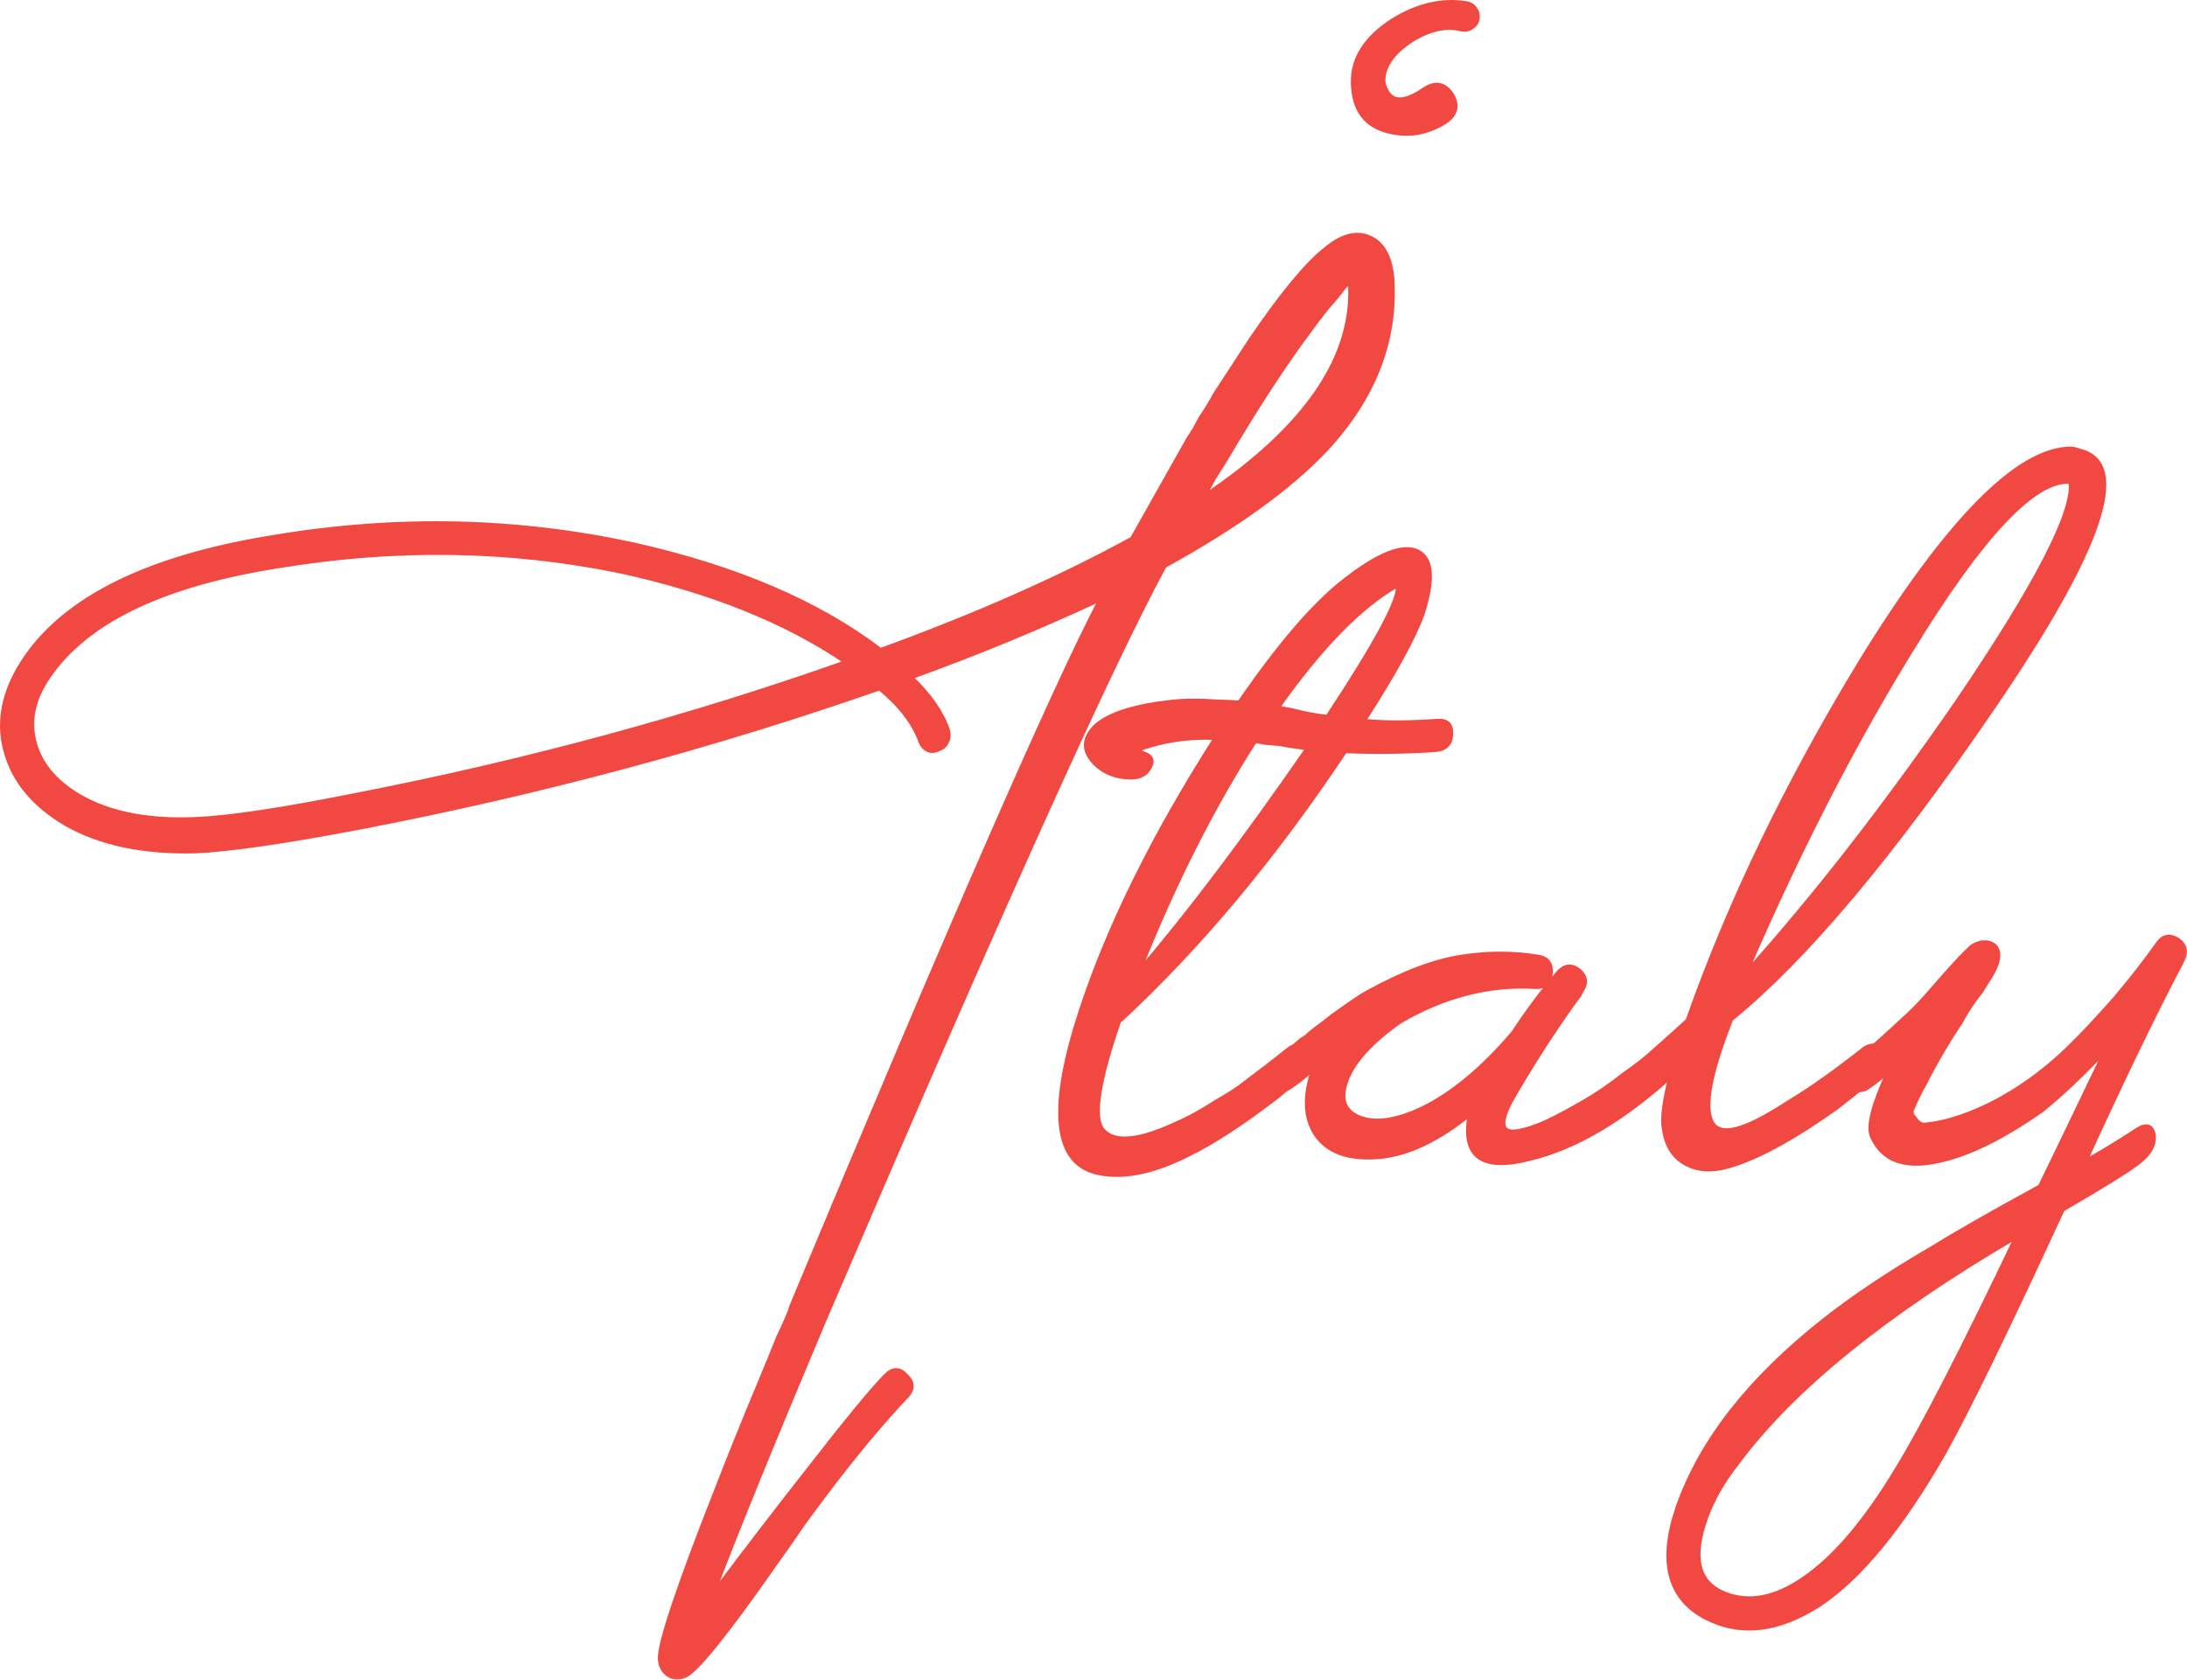
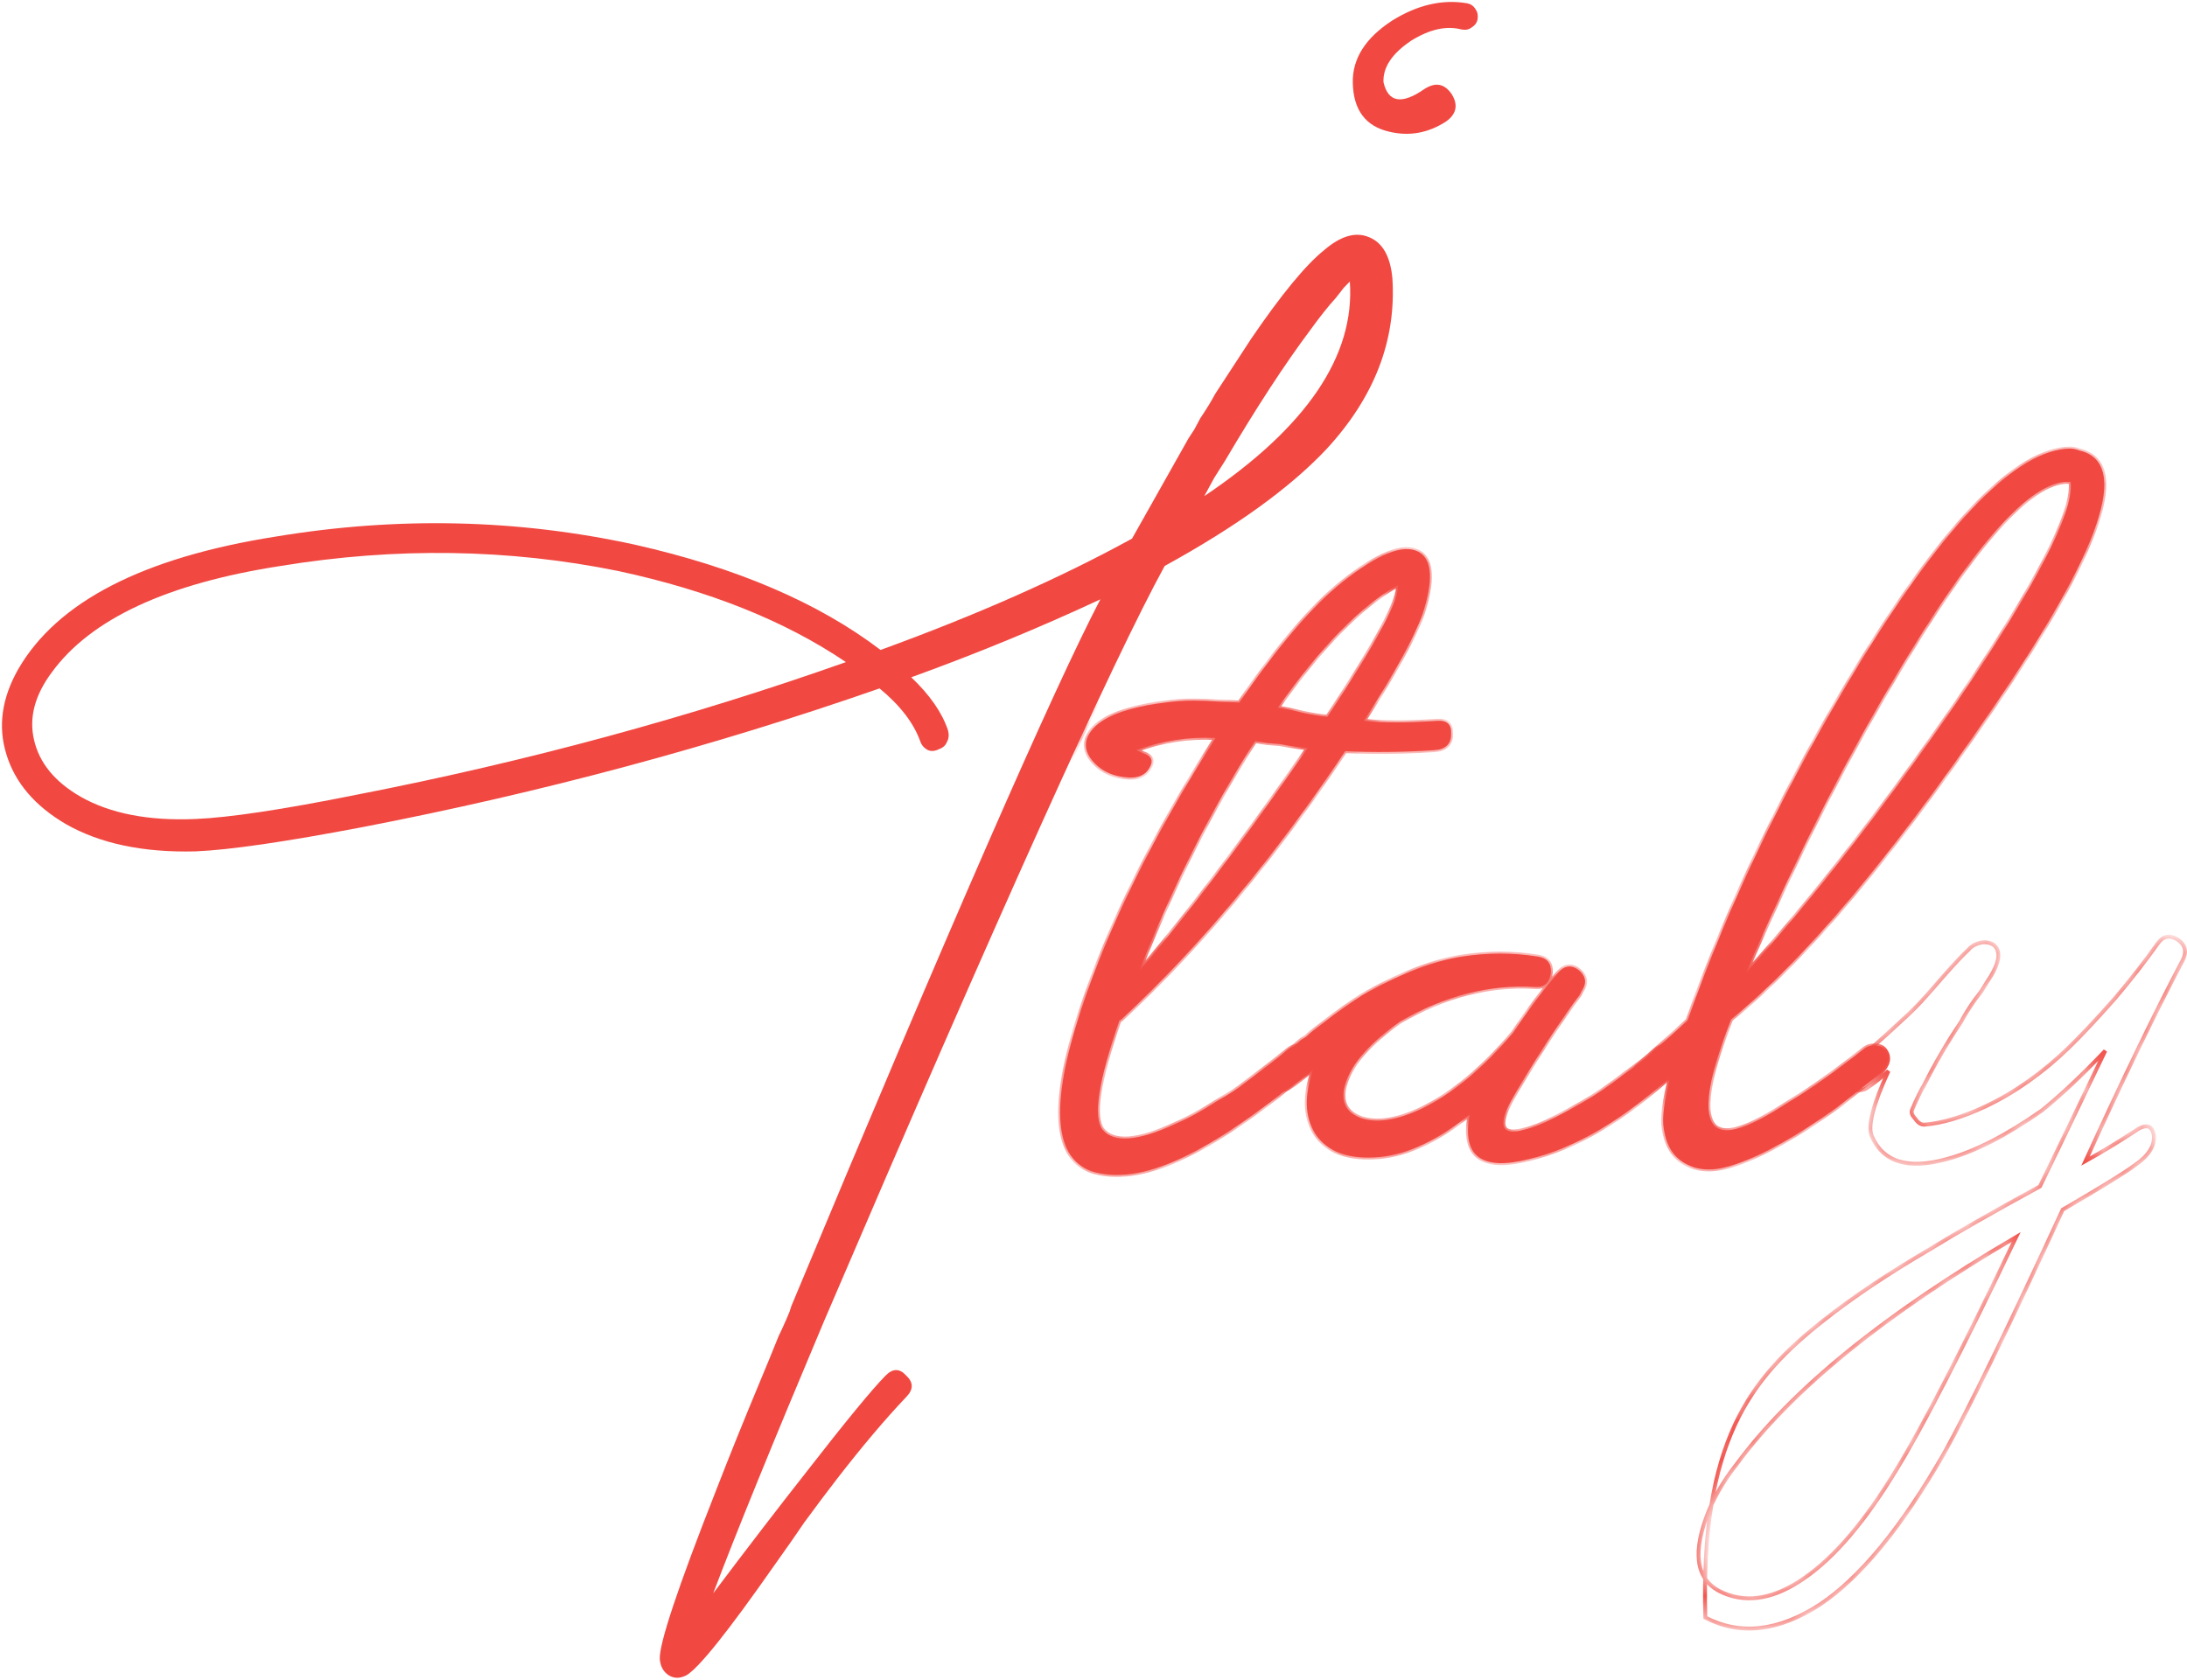
<svg xmlns="http://www.w3.org/2000/svg" viewBox="0 0 112.2 86.2" fill="none">
  <mask id="path-1-outside-1_843_1011" maskUnits="userSpaceOnUse" x="-3.601" y="-3.601" width="456.202" height="352.156" fill="black">
-     <rect fill="white" x="-0.9" y="-0.9" width="114" height="88" />
-     <path d="M67.93 12.838C68.777 12.111 69.538 11.886 70.216 12.163C70.927 12.44 71.333 13.15 71.435 14.292C71.638 17.478 70.503 20.404 68.032 23.07C66.169 25.044 63.41 27.035 59.752 29.044C57.078 33.926 51.253 46.842 42.28 67.791C39.639 74.059 37.743 78.716 36.592 81.763C38.285 79.512 39.893 77.417 41.417 75.478C43.381 72.951 44.718 71.323 45.429 70.596C45.802 70.215 46.157 70.215 46.496 70.596C46.868 70.942 46.868 71.306 46.496 71.687C45.412 72.829 44.227 74.232 42.94 75.894C42.432 76.552 41.874 77.296 41.264 78.127C40.892 78.681 40.384 79.409 39.741 80.309C37.37 83.702 35.863 85.589 35.22 85.97C34.882 86.144 34.577 86.144 34.306 85.97C34.035 85.797 33.882 85.52 33.849 85.139C33.815 84.343 34.78 81.451 36.744 76.465C37.387 74.803 38.149 72.916 39.029 70.804C39.334 70.076 39.639 69.332 39.944 68.57C40.079 68.293 40.215 67.999 40.35 67.687L40.503 67.324L40.604 67.012C48.731 47.517 54.013 35.432 56.451 30.758C53.336 32.212 50.102 33.545 46.75 34.757C47.698 35.657 48.324 36.558 48.629 37.458C48.697 37.7 48.68 37.908 48.578 38.081C48.511 38.254 48.375 38.375 48.172 38.445C47.969 38.549 47.783 38.566 47.613 38.497C47.41 38.393 47.275 38.237 47.207 38.029C46.868 37.094 46.174 36.194 45.124 35.328C36.592 38.306 27.754 40.678 18.611 42.444C14.615 43.206 11.754 43.621 10.027 43.691C7.352 43.76 5.134 43.293 3.374 42.288C1.782 41.353 0.766 40.159 0.326 38.704C-0.114 37.285 0.089 35.83 0.935 34.342C2.933 30.879 7.335 28.611 14.141 27.537C20.406 26.498 26.551 26.637 32.579 27.953C37.793 29.13 41.992 30.931 45.175 33.354C50.119 31.554 54.419 29.649 58.076 27.641L60.972 22.499L61.276 22.032L61.581 21.46C61.886 21.01 62.14 20.595 62.343 20.214C63.02 19.175 63.63 18.24 64.172 17.409C65.729 15.123 66.982 13.6 67.93 12.838ZM18.306 40.782C27.009 39.085 35.373 36.817 43.397 33.978C40.282 31.866 36.388 30.307 31.715 29.303C26.094 28.16 20.321 28.074 14.395 29.044C8.571 29.944 4.66 31.762 2.662 34.497C1.782 35.675 1.477 36.835 1.748 37.977C2.019 39.155 2.815 40.124 4.135 40.886C5.659 41.751 7.623 42.133 10.027 42.029C11.754 41.959 14.514 41.544 18.306 40.782ZM75.244 0.165C75.447 0.199 75.6 0.303 75.701 0.476C75.803 0.615 75.837 0.788 75.803 0.996C75.769 1.169 75.667 1.307 75.498 1.411C75.363 1.515 75.193 1.55 74.99 1.515C74.211 1.307 73.348 1.498 72.4 2.086C71.418 2.744 70.944 3.454 70.977 4.216C71.215 5.255 71.909 5.376 73.06 4.58C73.636 4.199 74.11 4.285 74.482 4.839C74.821 5.393 74.719 5.861 74.178 6.242C73.263 6.83 72.298 7.003 71.282 6.761C70.063 6.484 69.437 5.653 69.403 4.268C69.369 3.021 70.046 1.948 71.435 1.048C72.721 0.251 73.991 -0.043 75.244 0.165ZM61.784 25.46C67.033 21.928 69.522 18.257 69.251 14.448C69.149 14.552 69.048 14.656 68.946 14.76C68.81 14.933 68.675 15.106 68.54 15.279C68.133 15.729 67.693 16.283 67.219 16.941C65.898 18.707 64.442 20.941 62.851 23.642L62.292 24.525L61.784 25.46Z" />
    <path d="M73.738 36.99C74.245 36.956 74.482 37.181 74.448 37.666C74.448 38.185 74.161 38.462 73.585 38.497C71.994 38.601 70.47 38.618 69.014 38.549C65.391 43.985 61.564 48.573 57.535 52.313C57.501 52.348 57.467 52.365 57.433 52.365C56.35 55.481 56.062 57.351 56.57 57.974C57.145 58.667 58.398 58.563 60.328 57.663C60.972 57.386 61.666 57.005 62.411 56.52C62.716 56.347 63.003 56.174 63.274 56.001L63.579 55.793L63.782 55.637C64.663 54.979 65.424 54.39 66.068 53.871C66.271 53.698 66.508 53.629 66.779 53.663C67.016 53.663 67.185 53.75 67.287 53.923C67.524 54.269 67.439 54.65 67.033 55.066C66.66 55.343 66.169 55.741 65.56 56.26C63.765 57.645 62.225 58.649 60.938 59.273C59.076 60.208 57.484 60.502 56.163 60.156C54.064 59.567 53.827 56.797 55.452 51.845C56.875 47.517 59.177 42.86 62.36 37.873C60.972 37.804 59.617 38.012 58.297 38.497C58.364 38.531 58.483 38.583 58.652 38.653C59.093 38.791 59.194 39.051 58.957 39.431C58.754 39.778 58.398 39.934 57.89 39.899C57.179 39.864 56.604 39.622 56.163 39.172C55.757 38.756 55.622 38.341 55.757 37.925C55.994 37.233 56.773 36.713 58.093 36.367C58.601 36.229 59.16 36.125 59.77 36.055C60.244 35.986 60.735 35.952 61.243 35.952C61.649 35.952 62.072 35.969 62.513 36.004C62.817 36.004 63.173 36.021 63.579 36.055C65.577 33.147 67.338 31.086 68.861 29.874C70.69 28.42 71.994 27.901 72.772 28.316C73.483 28.697 73.551 29.771 72.976 31.537C72.535 32.748 71.536 34.566 69.979 36.99C70.995 37.094 72.247 37.094 73.738 36.99ZM71.706 30.03C69.81 31.104 67.761 33.199 65.56 36.315L66.169 36.419L66.83 36.575C67.304 36.679 67.727 36.748 68.1 36.783C70.639 32.939 71.841 30.688 71.706 30.03ZM58.449 49.82C60.921 46.946 63.799 43.137 67.084 38.393C66.677 38.358 66.203 38.289 65.662 38.185L65.001 38.133L64.392 38.029C62.191 41.457 60.21 45.387 58.449 49.82Z" />
    <path d="M86.168 53.923C86.405 54.269 86.32 54.65 85.914 55.066C83.306 57.455 80.817 58.927 78.447 59.481C76.009 60.104 74.993 59.342 75.4 57.195C73.774 58.511 72.234 59.238 70.778 59.377C69.186 59.515 68.086 59.117 67.476 58.182C66.934 57.316 66.901 56.208 67.375 54.858C66.867 55.308 66.443 55.637 66.105 55.845C65.969 55.914 65.817 55.949 65.648 55.949C65.478 55.914 65.326 55.827 65.191 55.689C65.055 55.55 65.004 55.377 65.038 55.17C65.072 54.996 65.157 54.841 65.292 54.702C65.394 54.598 65.58 54.425 65.851 54.183L66.054 53.975L66.257 53.819C66.427 53.646 66.596 53.49 66.765 53.352C66.833 53.317 66.918 53.265 67.019 53.196C67.121 53.092 67.239 52.988 67.375 52.884C67.747 52.607 68.086 52.348 68.39 52.105C69.305 51.447 69.897 51.049 70.168 50.91C71.997 49.906 73.605 49.3 74.993 49.092C76.314 48.885 77.618 48.885 78.904 49.092C79.378 49.162 79.598 49.439 79.565 49.924C79.497 50.443 79.226 50.685 78.752 50.651C76.416 50.512 74.113 51.101 71.844 52.417C70.321 53.49 69.389 54.529 69.051 55.533C68.746 56.433 68.983 57.039 69.762 57.351C70.574 57.663 71.641 57.507 72.962 56.883C74.519 56.122 76.077 54.823 77.635 52.988C78.413 51.811 79.192 50.772 79.971 49.872C80.31 49.525 80.665 49.508 81.038 49.82C81.376 50.131 81.41 50.478 81.139 50.858L81.038 51.066C80.665 51.551 80.123 52.33 79.412 53.404C78.566 54.719 77.922 55.775 77.482 56.572C76.839 57.819 77.076 58.286 78.193 57.974C78.633 57.871 79.158 57.663 79.768 57.351C80.242 57.109 80.716 56.849 81.19 56.572C81.867 56.191 82.578 55.706 83.323 55.118C83.628 54.91 83.933 54.685 84.237 54.442C84.475 54.269 84.712 54.079 84.949 53.871C85.152 53.698 85.372 53.629 85.609 53.663C85.846 53.663 86.032 53.75 86.168 53.923Z" />
    <path d="M95.568 53.871C95.771 53.698 95.991 53.629 96.228 53.663C96.465 53.663 96.634 53.75 96.736 53.923C96.973 54.269 96.888 54.65 96.482 55.066L94.247 56.832C92.215 58.286 90.489 59.255 89.066 59.74C88.084 60.087 87.272 60.104 86.628 59.792C85.917 59.481 85.494 58.857 85.358 57.922C85.257 57.403 85.375 56.485 85.714 55.17L84.851 55.845C84.715 55.914 84.563 55.949 84.394 55.949C84.19 55.914 84.021 55.827 83.886 55.689C83.784 55.55 83.75 55.377 83.784 55.17C83.818 54.996 83.886 54.841 83.987 54.702C84.089 54.598 84.394 54.321 84.901 53.871C85.172 53.629 85.426 53.404 85.663 53.196C85.968 52.919 86.273 52.642 86.578 52.365C88.711 46.305 91.674 40.159 95.466 33.926C99.902 26.723 103.474 23.088 106.183 23.018C106.353 23.018 106.522 23.053 106.691 23.122C109.332 23.746 107.842 28.16 102.221 36.367C97.074 43.916 92.605 49.231 88.812 52.313C88.304 53.629 87.966 54.685 87.797 55.481C87.559 56.624 87.61 57.386 87.949 57.767C88.254 58.078 88.795 58.078 89.574 57.767C90.116 57.559 90.895 57.126 91.911 56.468C92.893 55.879 94.112 55.014 95.568 53.871ZM106.234 24.732C104.405 24.559 101.663 27.468 98.006 33.458C95.026 38.306 92.215 43.795 89.574 49.924C93.096 46.011 96.719 41.353 100.444 35.952C104.439 30.065 106.37 26.343 106.234 24.784V24.732Z" />
    <path d="M109.48 58.078C110.056 57.663 110.394 57.715 110.496 58.234C110.564 58.788 110.242 59.307 109.531 59.792C109.023 60.173 107.787 60.935 105.823 62.078C103.013 68.172 100.981 72.345 99.728 74.595C97.561 78.37 95.445 80.949 93.379 82.334C91.246 83.72 89.282 83.944 87.487 83.01C85.591 82.005 85.117 80.118 86.065 77.348C87.25 73.955 89.756 70.752 93.582 67.739C95.072 66.562 96.884 65.35 99.017 64.103C100.304 63.307 102.183 62.233 104.655 60.883C105.265 59.637 106.382 57.316 108.007 53.923C106.822 55.17 105.739 56.191 104.757 56.987C102.928 58.269 101.303 59.1 99.881 59.481C97.883 60.035 96.596 59.637 96.02 58.286C95.817 57.767 96.105 56.659 96.884 54.962C96.545 55.273 96.173 55.568 95.766 55.845C95.665 55.914 95.513 55.949 95.309 55.949C95.14 55.914 94.988 55.827 94.852 55.689C94.751 55.55 94.717 55.36 94.751 55.118C94.784 54.944 94.852 54.806 94.954 54.702C95.055 54.598 95.394 54.304 95.97 53.819C96.241 53.577 96.511 53.334 96.782 53.092C97.121 52.78 97.459 52.469 97.798 52.157C98.137 51.845 98.475 51.499 98.814 51.118L99.271 50.599L99.678 50.131C100.321 49.404 100.761 48.937 100.998 48.729C101.134 48.556 101.354 48.435 101.658 48.365C101.929 48.331 102.149 48.383 102.319 48.521C102.691 48.867 102.556 49.508 101.912 50.443L101.658 50.858L101.303 51.326C101.032 51.707 100.795 52.088 100.592 52.469C99.914 53.473 99.288 54.546 98.712 55.689C98.645 55.793 98.56 55.949 98.459 56.156C98.323 56.433 98.204 56.693 98.103 56.935C98.035 57.074 98.086 57.23 98.255 57.403C98.391 57.611 98.543 57.715 98.712 57.715C99.627 57.645 100.676 57.334 101.862 56.78C103.385 56.053 104.807 55.048 106.128 53.767C106.771 53.144 107.567 52.296 108.515 51.222C109.362 50.218 110.09 49.283 110.699 48.417C110.97 48.036 111.309 47.967 111.715 48.21C112.121 48.486 112.206 48.85 111.969 49.3C110.581 51.932 108.922 55.36 106.992 59.585C107.804 59.134 108.634 58.632 109.48 58.078ZM92.567 80.984C94.124 79.911 95.699 78.058 97.29 75.426C98.611 73.279 100.659 69.297 103.436 63.48C96.698 67.428 91.923 71.306 89.113 75.115C88.402 76.015 87.877 76.933 87.538 77.867C86.793 79.911 87.098 81.209 88.452 81.763C89.705 82.282 91.077 82.023 92.567 80.984Z" />
  </mask>
  <path d="M67.93 12.838C68.777 12.111 69.538 11.886 70.216 12.163C70.927 12.44 71.333 13.15 71.435 14.292C71.638 17.478 70.503 20.404 68.032 23.07C66.169 25.044 63.41 27.035 59.752 29.044C57.078 33.926 51.253 46.842 42.28 67.791C39.639 74.059 37.743 78.716 36.592 81.763C38.285 79.512 39.893 77.417 41.417 75.478C43.381 72.951 44.718 71.323 45.429 70.596C45.802 70.215 46.157 70.215 46.496 70.596C46.868 70.942 46.868 71.306 46.496 71.687C45.412 72.829 44.227 74.232 42.94 75.894C42.432 76.552 41.874 77.296 41.264 78.127C40.892 78.681 40.384 79.409 39.741 80.309C37.37 83.702 35.863 85.589 35.22 85.97C34.882 86.144 34.577 86.144 34.306 85.97C34.035 85.797 33.882 85.52 33.849 85.139C33.815 84.343 34.78 81.451 36.744 76.465C37.387 74.803 38.149 72.916 39.029 70.804C39.334 70.076 39.639 69.332 39.944 68.57C40.079 68.293 40.215 67.999 40.35 67.687L40.503 67.324L40.604 67.012C48.731 47.517 54.013 35.432 56.451 30.758C53.336 32.212 50.102 33.545 46.75 34.757C47.698 35.657 48.324 36.558 48.629 37.458C48.697 37.7 48.68 37.908 48.578 38.081C48.511 38.254 48.375 38.375 48.172 38.445C47.969 38.549 47.783 38.566 47.613 38.497C47.41 38.393 47.275 38.237 47.207 38.029C46.868 37.094 46.174 36.194 45.124 35.328C36.592 38.306 27.754 40.678 18.611 42.444C14.615 43.206 11.754 43.621 10.027 43.691C7.352 43.76 5.134 43.293 3.374 42.288C1.782 41.353 0.766 40.159 0.326 38.704C-0.114 37.285 0.089 35.83 0.935 34.342C2.933 30.879 7.335 28.611 14.141 27.537C20.406 26.498 26.551 26.637 32.579 27.953C37.793 29.13 41.992 30.931 45.175 33.354C50.119 31.554 54.419 29.649 58.076 27.641L60.972 22.499L61.276 22.032L61.581 21.46C61.886 21.01 62.14 20.595 62.343 20.214C63.02 19.175 63.63 18.24 64.172 17.409C65.729 15.123 66.982 13.6 67.93 12.838ZM18.306 40.782C27.009 39.085 35.373 36.817 43.397 33.978C40.282 31.866 36.388 30.307 31.715 29.303C26.094 28.16 20.321 28.074 14.395 29.044C8.571 29.944 4.66 31.762 2.662 34.497C1.782 35.675 1.477 36.835 1.748 37.977C2.019 39.155 2.815 40.124 4.135 40.886C5.659 41.751 7.623 42.133 10.027 42.029C11.754 41.959 14.514 41.544 18.306 40.782ZM75.244 0.165C75.447 0.199 75.6 0.303 75.701 0.476C75.803 0.615 75.837 0.788 75.803 0.996C75.769 1.169 75.667 1.307 75.498 1.411C75.363 1.515 75.193 1.55 74.99 1.515C74.211 1.307 73.348 1.498 72.4 2.086C71.418 2.744 70.944 3.454 70.977 4.216C71.215 5.255 71.909 5.376 73.06 4.58C73.636 4.199 74.11 4.285 74.482 4.839C74.821 5.393 74.719 5.861 74.178 6.242C73.263 6.83 72.298 7.003 71.282 6.761C70.063 6.484 69.437 5.653 69.403 4.268C69.369 3.021 70.046 1.948 71.435 1.048C72.721 0.251 73.991 -0.043 75.244 0.165ZM61.784 25.46C67.033 21.928 69.522 18.257 69.251 14.448C69.149 14.552 69.048 14.656 68.946 14.76C68.81 14.933 68.675 15.106 68.54 15.279C68.133 15.729 67.693 16.283 67.219 16.941C65.898 18.707 64.442 20.941 62.851 23.642L62.292 24.525L61.784 25.46Z" fill="#F14942" />
  <path d="M73.738 36.99C74.245 36.956 74.482 37.181 74.448 37.666C74.448 38.185 74.161 38.462 73.585 38.497C71.994 38.601 70.47 38.618 69.014 38.549C65.391 43.985 61.564 48.573 57.535 52.313C57.501 52.348 57.467 52.365 57.433 52.365C56.35 55.481 56.062 57.351 56.57 57.974C57.145 58.667 58.398 58.563 60.328 57.663C60.972 57.386 61.666 57.005 62.411 56.52C62.716 56.347 63.003 56.174 63.274 56.001L63.579 55.793L63.782 55.637C64.663 54.979 65.424 54.39 66.068 53.871C66.271 53.698 66.508 53.629 66.779 53.663C67.016 53.663 67.185 53.75 67.287 53.923C67.524 54.269 67.439 54.65 67.033 55.066C66.66 55.343 66.169 55.741 65.56 56.26C63.765 57.645 62.225 58.649 60.938 59.273C59.076 60.208 57.484 60.502 56.163 60.156C54.064 59.567 53.827 56.797 55.452 51.845C56.875 47.517 59.177 42.86 62.36 37.873C60.972 37.804 59.617 38.012 58.297 38.497C58.364 38.531 58.483 38.583 58.652 38.653C59.093 38.791 59.194 39.051 58.957 39.431C58.754 39.778 58.398 39.934 57.89 39.899C57.179 39.864 56.604 39.622 56.163 39.172C55.757 38.756 55.622 38.341 55.757 37.925C55.994 37.233 56.773 36.713 58.093 36.367C58.601 36.229 59.16 36.125 59.77 36.055C60.244 35.986 60.735 35.952 61.243 35.952C61.649 35.952 62.072 35.969 62.513 36.004C62.817 36.004 63.173 36.021 63.579 36.055C65.577 33.147 67.338 31.086 68.861 29.874C70.69 28.42 71.994 27.901 72.772 28.316C73.483 28.697 73.551 29.771 72.976 31.537C72.535 32.748 71.536 34.566 69.979 36.99C70.995 37.094 72.247 37.094 73.738 36.99ZM71.706 30.03C69.81 31.104 67.761 33.199 65.56 36.315L66.169 36.419L66.83 36.575C67.304 36.679 67.727 36.748 68.1 36.783C70.639 32.939 71.841 30.688 71.706 30.03ZM58.449 49.82C60.921 46.946 63.799 43.137 67.084 38.393C66.677 38.358 66.203 38.289 65.662 38.185L65.001 38.133L64.392 38.029C62.191 41.457 60.21 45.387 58.449 49.82Z" fill="#F14942" />
  <path d="M86.168 53.923C86.405 54.269 86.32 54.65 85.914 55.066C83.306 57.455 80.817 58.927 78.447 59.481C76.009 60.104 74.993 59.342 75.4 57.195C73.774 58.511 72.234 59.238 70.778 59.377C69.186 59.515 68.086 59.117 67.476 58.182C66.934 57.316 66.901 56.208 67.375 54.858C66.867 55.308 66.443 55.637 66.105 55.845C65.969 55.914 65.817 55.949 65.648 55.949C65.478 55.914 65.326 55.827 65.191 55.689C65.055 55.55 65.004 55.377 65.038 55.17C65.072 54.996 65.157 54.841 65.292 54.702C65.394 54.598 65.58 54.425 65.851 54.183L66.054 53.975L66.257 53.819C66.427 53.646 66.596 53.49 66.765 53.352C66.833 53.317 66.918 53.265 67.019 53.196C67.121 53.092 67.239 52.988 67.375 52.884C67.747 52.607 68.086 52.348 68.39 52.105C69.305 51.447 69.897 51.049 70.168 50.91C71.997 49.906 73.605 49.3 74.993 49.092C76.314 48.885 77.618 48.885 78.904 49.092C79.378 49.162 79.598 49.439 79.565 49.924C79.497 50.443 79.226 50.685 78.752 50.651C76.416 50.512 74.113 51.101 71.844 52.417C70.321 53.49 69.389 54.529 69.051 55.533C68.746 56.433 68.983 57.039 69.762 57.351C70.574 57.663 71.641 57.507 72.962 56.883C74.519 56.122 76.077 54.823 77.635 52.988C78.413 51.811 79.192 50.772 79.971 49.872C80.31 49.525 80.665 49.508 81.038 49.82C81.376 50.131 81.41 50.478 81.139 50.858L81.038 51.066C80.665 51.551 80.123 52.33 79.412 53.404C78.566 54.719 77.922 55.775 77.482 56.572C76.839 57.819 77.076 58.286 78.193 57.974C78.633 57.871 79.158 57.663 79.768 57.351C80.242 57.109 80.716 56.849 81.19 56.572C81.867 56.191 82.578 55.706 83.323 55.118C83.628 54.91 83.933 54.685 84.237 54.442C84.475 54.269 84.712 54.079 84.949 53.871C85.152 53.698 85.372 53.629 85.609 53.663C85.846 53.663 86.032 53.75 86.168 53.923Z" fill="#F14942" />
  <path d="M95.568 53.871C95.771 53.698 95.991 53.629 96.228 53.663C96.465 53.663 96.634 53.75 96.736 53.923C96.973 54.269 96.888 54.65 96.482 55.066L94.247 56.832C92.215 58.286 90.489 59.255 89.066 59.74C88.084 60.087 87.272 60.104 86.628 59.792C85.917 59.481 85.494 58.857 85.358 57.922C85.257 57.403 85.375 56.485 85.714 55.17L84.851 55.845C84.715 55.914 84.563 55.949 84.394 55.949C84.19 55.914 84.021 55.827 83.886 55.689C83.784 55.55 83.75 55.377 83.784 55.17C83.818 54.996 83.886 54.841 83.987 54.702C84.089 54.598 84.394 54.321 84.901 53.871C85.172 53.629 85.426 53.404 85.663 53.196C85.968 52.919 86.273 52.642 86.578 52.365C88.711 46.305 91.674 40.159 95.466 33.926C99.902 26.723 103.474 23.088 106.183 23.018C106.353 23.018 106.522 23.053 106.691 23.122C109.332 23.746 107.842 28.16 102.221 36.367C97.074 43.916 92.605 49.231 88.812 52.313C88.304 53.629 87.966 54.685 87.797 55.481C87.559 56.624 87.61 57.386 87.949 57.767C88.254 58.078 88.795 58.078 89.574 57.767C90.116 57.559 90.895 57.126 91.911 56.468C92.893 55.879 94.112 55.014 95.568 53.871ZM106.234 24.732C104.405 24.559 101.663 27.468 98.006 33.458C95.026 38.306 92.215 43.795 89.574 49.924C93.096 46.011 96.719 41.353 100.444 35.952C104.439 30.065 106.37 26.343 106.234 24.784V24.732Z" fill="#F14942" />
-   <path d="M109.48 58.078C110.056 57.663 110.394 57.715 110.496 58.234C110.564 58.788 110.242 59.307 109.531 59.792C109.023 60.173 107.787 60.935 105.823 62.078C103.013 68.172 100.981 72.345 99.728 74.595C97.561 78.37 95.445 80.949 93.379 82.334C91.246 83.72 89.282 83.944 87.487 83.01C85.591 82.005 85.117 80.118 86.065 77.348C87.25 73.955 89.756 70.752 93.582 67.739C95.072 66.562 96.884 65.35 99.017 64.103C100.304 63.307 102.183 62.233 104.655 60.883C105.265 59.637 106.382 57.316 108.007 53.923C106.822 55.17 105.739 56.191 104.757 56.987C102.928 58.269 101.303 59.1 99.881 59.481C97.883 60.035 96.596 59.637 96.02 58.286C95.817 57.767 96.105 56.659 96.884 54.962C96.545 55.273 96.173 55.568 95.766 55.845C95.665 55.914 95.513 55.949 95.309 55.949C95.14 55.914 94.988 55.827 94.852 55.689C94.751 55.55 94.717 55.36 94.751 55.118C94.784 54.944 94.852 54.806 94.954 54.702C95.055 54.598 95.394 54.304 95.97 53.819C96.241 53.577 96.511 53.334 96.782 53.092C97.121 52.78 97.459 52.469 97.798 52.157C98.137 51.845 98.475 51.499 98.814 51.118L99.271 50.599L99.678 50.131C100.321 49.404 100.761 48.937 100.998 48.729C101.134 48.556 101.354 48.435 101.658 48.365C101.929 48.331 102.149 48.383 102.319 48.521C102.691 48.867 102.556 49.508 101.912 50.443L101.658 50.858L101.303 51.326C101.032 51.707 100.795 52.088 100.592 52.469C99.914 53.473 99.288 54.546 98.712 55.689C98.645 55.793 98.56 55.949 98.459 56.156C98.323 56.433 98.204 56.693 98.103 56.935C98.035 57.074 98.086 57.23 98.255 57.403C98.391 57.611 98.543 57.715 98.712 57.715C99.627 57.645 100.676 57.334 101.862 56.78C103.385 56.053 104.807 55.048 106.128 53.767C106.771 53.144 107.567 52.296 108.515 51.222C109.362 50.218 110.09 49.283 110.699 48.417C110.97 48.036 111.309 47.967 111.715 48.21C112.121 48.486 112.206 48.85 111.969 49.3C110.581 51.932 108.922 55.36 106.992 59.585C107.804 59.134 108.634 58.632 109.48 58.078ZM92.567 80.984C94.124 79.911 95.699 78.058 97.29 75.426C98.611 73.279 100.659 69.297 103.436 63.48C96.698 67.428 91.923 71.306 89.113 75.115C88.402 76.015 87.877 76.933 87.538 77.867C86.793 79.911 87.098 81.209 88.452 81.763C89.705 82.282 91.077 82.023 92.567 80.984Z" fill="#F14942" />
  <path d="M67.93 12.838C68.777 12.111 69.538 11.886 70.216 12.163C70.927 12.44 71.333 13.15 71.435 14.292C71.638 17.478 70.503 20.404 68.032 23.07C66.169 25.044 63.41 27.035 59.752 29.044C57.078 33.926 51.253 46.842 42.28 67.791C39.639 74.059 37.743 78.716 36.592 81.763C38.285 79.512 39.893 77.417 41.417 75.478C43.381 72.951 44.718 71.323 45.429 70.596C45.802 70.215 46.157 70.215 46.496 70.596C46.868 70.942 46.868 71.306 46.496 71.687C45.412 72.829 44.227 74.232 42.94 75.894C42.432 76.552 41.874 77.296 41.264 78.127C40.892 78.681 40.384 79.409 39.741 80.309C37.37 83.702 35.863 85.589 35.22 85.97C34.882 86.144 34.577 86.144 34.306 85.97C34.035 85.797 33.882 85.52 33.849 85.139C33.815 84.343 34.78 81.451 36.744 76.465C37.387 74.803 38.149 72.916 39.029 70.804C39.334 70.076 39.639 69.332 39.944 68.57C40.079 68.293 40.215 67.999 40.35 67.687L40.503 67.324L40.604 67.012C48.731 47.517 54.013 35.432 56.451 30.758C53.336 32.212 50.102 33.545 46.75 34.757C47.698 35.657 48.324 36.558 48.629 37.458C48.697 37.7 48.68 37.908 48.578 38.081C48.511 38.254 48.375 38.375 48.172 38.445C47.969 38.549 47.783 38.566 47.613 38.497C47.41 38.393 47.275 38.237 47.207 38.029C46.868 37.094 46.174 36.194 45.124 35.328C36.592 38.306 27.754 40.678 18.611 42.444C14.615 43.206 11.754 43.621 10.027 43.691C7.352 43.76 5.134 43.293 3.374 42.288C1.782 41.353 0.766 40.159 0.326 38.704C-0.114 37.285 0.089 35.83 0.935 34.342C2.933 30.879 7.335 28.611 14.141 27.537C20.406 26.498 26.551 26.637 32.579 27.953C37.793 29.13 41.992 30.931 45.175 33.354C50.119 31.554 54.419 29.649 58.076 27.641L60.972 22.499L61.276 22.032L61.581 21.46C61.886 21.01 62.14 20.595 62.343 20.214C63.02 19.175 63.63 18.24 64.172 17.409C65.729 15.123 66.982 13.6 67.93 12.838ZM18.306 40.782C27.009 39.085 35.373 36.817 43.397 33.978C40.282 31.866 36.388 30.307 31.715 29.303C26.094 28.16 20.321 28.074 14.395 29.044C8.571 29.944 4.66 31.762 2.662 34.497C1.782 35.675 1.477 36.835 1.748 37.977C2.019 39.155 2.815 40.124 4.135 40.886C5.659 41.751 7.623 42.133 10.027 42.029C11.754 41.959 14.514 41.544 18.306 40.782ZM75.244 0.165C75.447 0.199 75.6 0.303 75.701 0.476C75.803 0.615 75.837 0.788 75.803 0.996C75.769 1.169 75.667 1.307 75.498 1.411C75.363 1.515 75.193 1.55 74.99 1.515C74.211 1.307 73.348 1.498 72.4 2.086C71.418 2.744 70.944 3.454 70.977 4.216C71.215 5.255 71.909 5.376 73.06 4.58C73.636 4.199 74.11 4.285 74.482 4.839C74.821 5.393 74.719 5.861 74.178 6.242C73.263 6.83 72.298 7.003 71.282 6.761C70.063 6.484 69.437 5.653 69.403 4.268C69.369 3.021 70.046 1.948 71.435 1.048C72.721 0.251 73.991 -0.043 75.244 0.165ZM61.784 25.46C67.033 21.928 69.522 18.257 69.251 14.448C69.149 14.552 69.048 14.656 68.946 14.76C68.81 14.933 68.675 15.106 68.54 15.279C68.133 15.729 67.693 16.283 67.219 16.941C65.898 18.707 64.442 20.941 62.851 23.642L62.292 24.525L61.784 25.46Z" stroke="#F14942" stroke-width="0.2" mask="url(#path-1-outside-1_843_1011)" />
  <path d="M73.738 36.99C74.245 36.956 74.482 37.181 74.448 37.666C74.448 38.185 74.161 38.462 73.585 38.497C71.994 38.601 70.47 38.618 69.014 38.549C65.391 43.985 61.564 48.573 57.535 52.313C57.501 52.348 57.467 52.365 57.433 52.365C56.35 55.481 56.062 57.351 56.57 57.974C57.145 58.667 58.398 58.563 60.328 57.663C60.972 57.386 61.666 57.005 62.411 56.52C62.716 56.347 63.003 56.174 63.274 56.001L63.579 55.793L63.782 55.637C64.663 54.979 65.424 54.39 66.068 53.871C66.271 53.698 66.508 53.629 66.779 53.663C67.016 53.663 67.185 53.75 67.287 53.923C67.524 54.269 67.439 54.65 67.033 55.066C66.66 55.343 66.169 55.741 65.56 56.26C63.765 57.645 62.225 58.649 60.938 59.273C59.076 60.208 57.484 60.502 56.163 60.156C54.064 59.567 53.827 56.797 55.452 51.845C56.875 47.517 59.177 42.86 62.36 37.873C60.972 37.804 59.617 38.012 58.297 38.497C58.364 38.531 58.483 38.583 58.652 38.653C59.093 38.791 59.194 39.051 58.957 39.431C58.754 39.778 58.398 39.934 57.89 39.899C57.179 39.864 56.604 39.622 56.163 39.172C55.757 38.756 55.622 38.341 55.757 37.925C55.994 37.233 56.773 36.713 58.093 36.367C58.601 36.229 59.16 36.125 59.77 36.055C60.244 35.986 60.735 35.952 61.243 35.952C61.649 35.952 62.072 35.969 62.513 36.004C62.817 36.004 63.173 36.021 63.579 36.055C65.577 33.147 67.338 31.086 68.861 29.874C70.69 28.42 71.994 27.901 72.772 28.316C73.483 28.697 73.551 29.771 72.976 31.537C72.535 32.748 71.536 34.566 69.979 36.99C70.995 37.094 72.247 37.094 73.738 36.99ZM71.706 30.03C69.81 31.104 67.761 33.199 65.56 36.315L66.169 36.419L66.83 36.575C67.304 36.679 67.727 36.748 68.1 36.783C70.639 32.939 71.841 30.688 71.706 30.03ZM58.449 49.82C60.921 46.946 63.799 43.137 67.084 38.393C66.677 38.358 66.203 38.289 65.662 38.185L65.001 38.133L64.392 38.029C62.191 41.457 60.21 45.387 58.449 49.82Z" stroke="#F14942" stroke-width="0.2" mask="url(#path-1-outside-1_843_1011)" />
  <path d="M86.168 53.923C86.405 54.269 86.32 54.65 85.914 55.066C83.306 57.455 80.817 58.927 78.447 59.481C76.009 60.104 74.993 59.342 75.4 57.195C73.774 58.511 72.234 59.238 70.778 59.377C69.186 59.515 68.086 59.117 67.476 58.182C66.934 57.316 66.901 56.208 67.375 54.858C66.867 55.308 66.443 55.637 66.105 55.845C65.969 55.914 65.817 55.949 65.648 55.949C65.478 55.914 65.326 55.827 65.191 55.689C65.055 55.55 65.004 55.377 65.038 55.17C65.072 54.996 65.157 54.841 65.292 54.702C65.394 54.598 65.58 54.425 65.851 54.183L66.054 53.975L66.257 53.819C66.427 53.646 66.596 53.49 66.765 53.352C66.833 53.317 66.918 53.265 67.019 53.196C67.121 53.092 67.239 52.988 67.375 52.884C67.747 52.607 68.086 52.348 68.39 52.105C69.305 51.447 69.897 51.049 70.168 50.91C71.997 49.906 73.605 49.3 74.993 49.092C76.314 48.885 77.618 48.885 78.904 49.092C79.378 49.162 79.598 49.439 79.565 49.924C79.497 50.443 79.226 50.685 78.752 50.651C76.416 50.512 74.113 51.101 71.844 52.417C70.321 53.49 69.389 54.529 69.051 55.533C68.746 56.433 68.983 57.039 69.762 57.351C70.574 57.663 71.641 57.507 72.962 56.883C74.519 56.122 76.077 54.823 77.635 52.988C78.413 51.811 79.192 50.772 79.971 49.872C80.31 49.525 80.665 49.508 81.038 49.82C81.376 50.131 81.41 50.478 81.139 50.858L81.038 51.066C80.665 51.551 80.123 52.33 79.412 53.404C78.566 54.719 77.922 55.775 77.482 56.572C76.839 57.819 77.076 58.286 78.193 57.974C78.633 57.871 79.158 57.663 79.768 57.351C80.242 57.109 80.716 56.849 81.19 56.572C81.867 56.191 82.578 55.706 83.323 55.118C83.628 54.91 83.933 54.685 84.237 54.442C84.475 54.269 84.712 54.079 84.949 53.871C85.152 53.698 85.372 53.629 85.609 53.663C85.846 53.663 86.032 53.75 86.168 53.923Z" stroke="#F14942" stroke-width="0.2" mask="url(#path-1-outside-1_843_1011)" />
  <path d="M95.568 53.871C95.771 53.698 95.991 53.629 96.228 53.663C96.465 53.663 96.634 53.75 96.736 53.923C96.973 54.269 96.888 54.65 96.482 55.066L94.247 56.832C92.215 58.286 90.489 59.255 89.066 59.74C88.084 60.087 87.272 60.104 86.628 59.792C85.917 59.481 85.494 58.857 85.358 57.922C85.257 57.403 85.375 56.485 85.714 55.17L84.851 55.845C84.715 55.914 84.563 55.949 84.394 55.949C84.19 55.914 84.021 55.827 83.886 55.689C83.784 55.55 83.75 55.377 83.784 55.17C83.818 54.996 83.886 54.841 83.987 54.702C84.089 54.598 84.394 54.321 84.901 53.871C85.172 53.629 85.426 53.404 85.663 53.196C85.968 52.919 86.273 52.642 86.578 52.365C88.711 46.305 91.674 40.159 95.466 33.926C99.902 26.723 103.474 23.088 106.183 23.018C106.353 23.018 106.522 23.053 106.691 23.122C109.332 23.746 107.842 28.16 102.221 36.367C97.074 43.916 92.605 49.231 88.812 52.313C88.304 53.629 87.966 54.685 87.797 55.481C87.559 56.624 87.61 57.386 87.949 57.767C88.254 58.078 88.795 58.078 89.574 57.767C90.116 57.559 90.895 57.126 91.911 56.468C92.893 55.879 94.112 55.014 95.568 53.871ZM106.234 24.732C104.405 24.559 101.663 27.468 98.006 33.458C95.026 38.306 92.215 43.795 89.574 49.924C93.096 46.011 96.719 41.353 100.444 35.952C104.439 30.065 106.37 26.343 106.234 24.784V24.732Z" stroke="#F14942" stroke-width="0.2" mask="url(#path-1-outside-1_843_1011)" />
-   <path d="M109.48 58.078C110.056 57.663 110.394 57.715 110.496 58.234C110.564 58.788 110.242 59.307 109.531 59.792C109.023 60.173 107.787 60.935 105.823 62.078C103.013 68.172 100.981 72.345 99.728 74.595C97.561 78.37 95.445 80.949 93.379 82.334C91.246 83.72 89.282 83.944 87.487 83.01C85.591 82.005 85.117 80.118 86.065 77.348C87.25 73.955 89.756 70.752 93.582 67.739C95.072 66.562 96.884 65.35 99.017 64.103C100.304 63.307 102.183 62.233 104.655 60.883C105.265 59.637 106.382 57.316 108.007 53.923C106.822 55.17 105.739 56.191 104.757 56.987C102.928 58.269 101.303 59.1 99.881 59.481C97.883 60.035 96.596 59.637 96.02 58.286C95.817 57.767 96.105 56.659 96.884 54.962C96.545 55.273 96.173 55.568 95.766 55.845C95.665 55.914 95.513 55.949 95.309 55.949C95.14 55.914 94.988 55.827 94.852 55.689C94.751 55.55 94.717 55.36 94.751 55.118C94.784 54.944 94.852 54.806 94.954 54.702C95.055 54.598 95.394 54.304 95.97 53.819C96.241 53.577 96.511 53.334 96.782 53.092C97.121 52.78 97.459 52.469 97.798 52.157C98.137 51.845 98.475 51.499 98.814 51.118L99.271 50.599L99.678 50.131C100.321 49.404 100.761 48.937 100.998 48.729C101.134 48.556 101.354 48.435 101.658 48.365C101.929 48.331 102.149 48.383 102.319 48.521C102.691 48.867 102.556 49.508 101.912 50.443L101.658 50.858L101.303 51.326C101.032 51.707 100.795 52.088 100.592 52.469C99.914 53.473 99.288 54.546 98.712 55.689C98.645 55.793 98.56 55.949 98.459 56.156C98.323 56.433 98.204 56.693 98.103 56.935C98.035 57.074 98.086 57.23 98.255 57.403C98.391 57.611 98.543 57.715 98.712 57.715C99.627 57.645 100.676 57.334 101.862 56.78C103.385 56.053 104.807 55.048 106.128 53.767C106.771 53.144 107.567 52.296 108.515 51.222C109.362 50.218 110.09 49.283 110.699 48.417C110.97 48.036 111.309 47.967 111.715 48.21C112.121 48.486 112.206 48.85 111.969 49.3C110.581 51.932 108.922 55.36 106.992 59.585C107.804 59.134 108.634 58.632 109.48 58.078ZM92.567 80.984C94.124 79.911 95.699 78.058 97.29 75.426C98.611 73.279 100.659 69.297 103.436 63.48C96.698 67.428 91.923 71.306 89.113 75.115C88.402 76.015 87.877 76.933 87.538 77.867C86.793 79.911 87.098 81.209 88.452 81.763C89.705 82.282 91.077 82.023 92.567 80.984Z" stroke="#F14942" stroke-width="0.2" mask="url(#path-1-outside-1_843_1011)" />
+   <path d="M109.48 58.078C110.056 57.663 110.394 57.715 110.496 58.234C110.564 58.788 110.242 59.307 109.531 59.792C109.023 60.173 107.787 60.935 105.823 62.078C103.013 68.172 100.981 72.345 99.728 74.595C97.561 78.37 95.445 80.949 93.379 82.334C91.246 83.72 89.282 83.944 87.487 83.01C87.25 73.955 89.756 70.752 93.582 67.739C95.072 66.562 96.884 65.35 99.017 64.103C100.304 63.307 102.183 62.233 104.655 60.883C105.265 59.637 106.382 57.316 108.007 53.923C106.822 55.17 105.739 56.191 104.757 56.987C102.928 58.269 101.303 59.1 99.881 59.481C97.883 60.035 96.596 59.637 96.02 58.286C95.817 57.767 96.105 56.659 96.884 54.962C96.545 55.273 96.173 55.568 95.766 55.845C95.665 55.914 95.513 55.949 95.309 55.949C95.14 55.914 94.988 55.827 94.852 55.689C94.751 55.55 94.717 55.36 94.751 55.118C94.784 54.944 94.852 54.806 94.954 54.702C95.055 54.598 95.394 54.304 95.97 53.819C96.241 53.577 96.511 53.334 96.782 53.092C97.121 52.78 97.459 52.469 97.798 52.157C98.137 51.845 98.475 51.499 98.814 51.118L99.271 50.599L99.678 50.131C100.321 49.404 100.761 48.937 100.998 48.729C101.134 48.556 101.354 48.435 101.658 48.365C101.929 48.331 102.149 48.383 102.319 48.521C102.691 48.867 102.556 49.508 101.912 50.443L101.658 50.858L101.303 51.326C101.032 51.707 100.795 52.088 100.592 52.469C99.914 53.473 99.288 54.546 98.712 55.689C98.645 55.793 98.56 55.949 98.459 56.156C98.323 56.433 98.204 56.693 98.103 56.935C98.035 57.074 98.086 57.23 98.255 57.403C98.391 57.611 98.543 57.715 98.712 57.715C99.627 57.645 100.676 57.334 101.862 56.78C103.385 56.053 104.807 55.048 106.128 53.767C106.771 53.144 107.567 52.296 108.515 51.222C109.362 50.218 110.09 49.283 110.699 48.417C110.97 48.036 111.309 47.967 111.715 48.21C112.121 48.486 112.206 48.85 111.969 49.3C110.581 51.932 108.922 55.36 106.992 59.585C107.804 59.134 108.634 58.632 109.48 58.078ZM92.567 80.984C94.124 79.911 95.699 78.058 97.29 75.426C98.611 73.279 100.659 69.297 103.436 63.48C96.698 67.428 91.923 71.306 89.113 75.115C88.402 76.015 87.877 76.933 87.538 77.867C86.793 79.911 87.098 81.209 88.452 81.763C89.705 82.282 91.077 82.023 92.567 80.984Z" stroke="#F14942" stroke-width="0.2" mask="url(#path-1-outside-1_843_1011)" />
</svg>